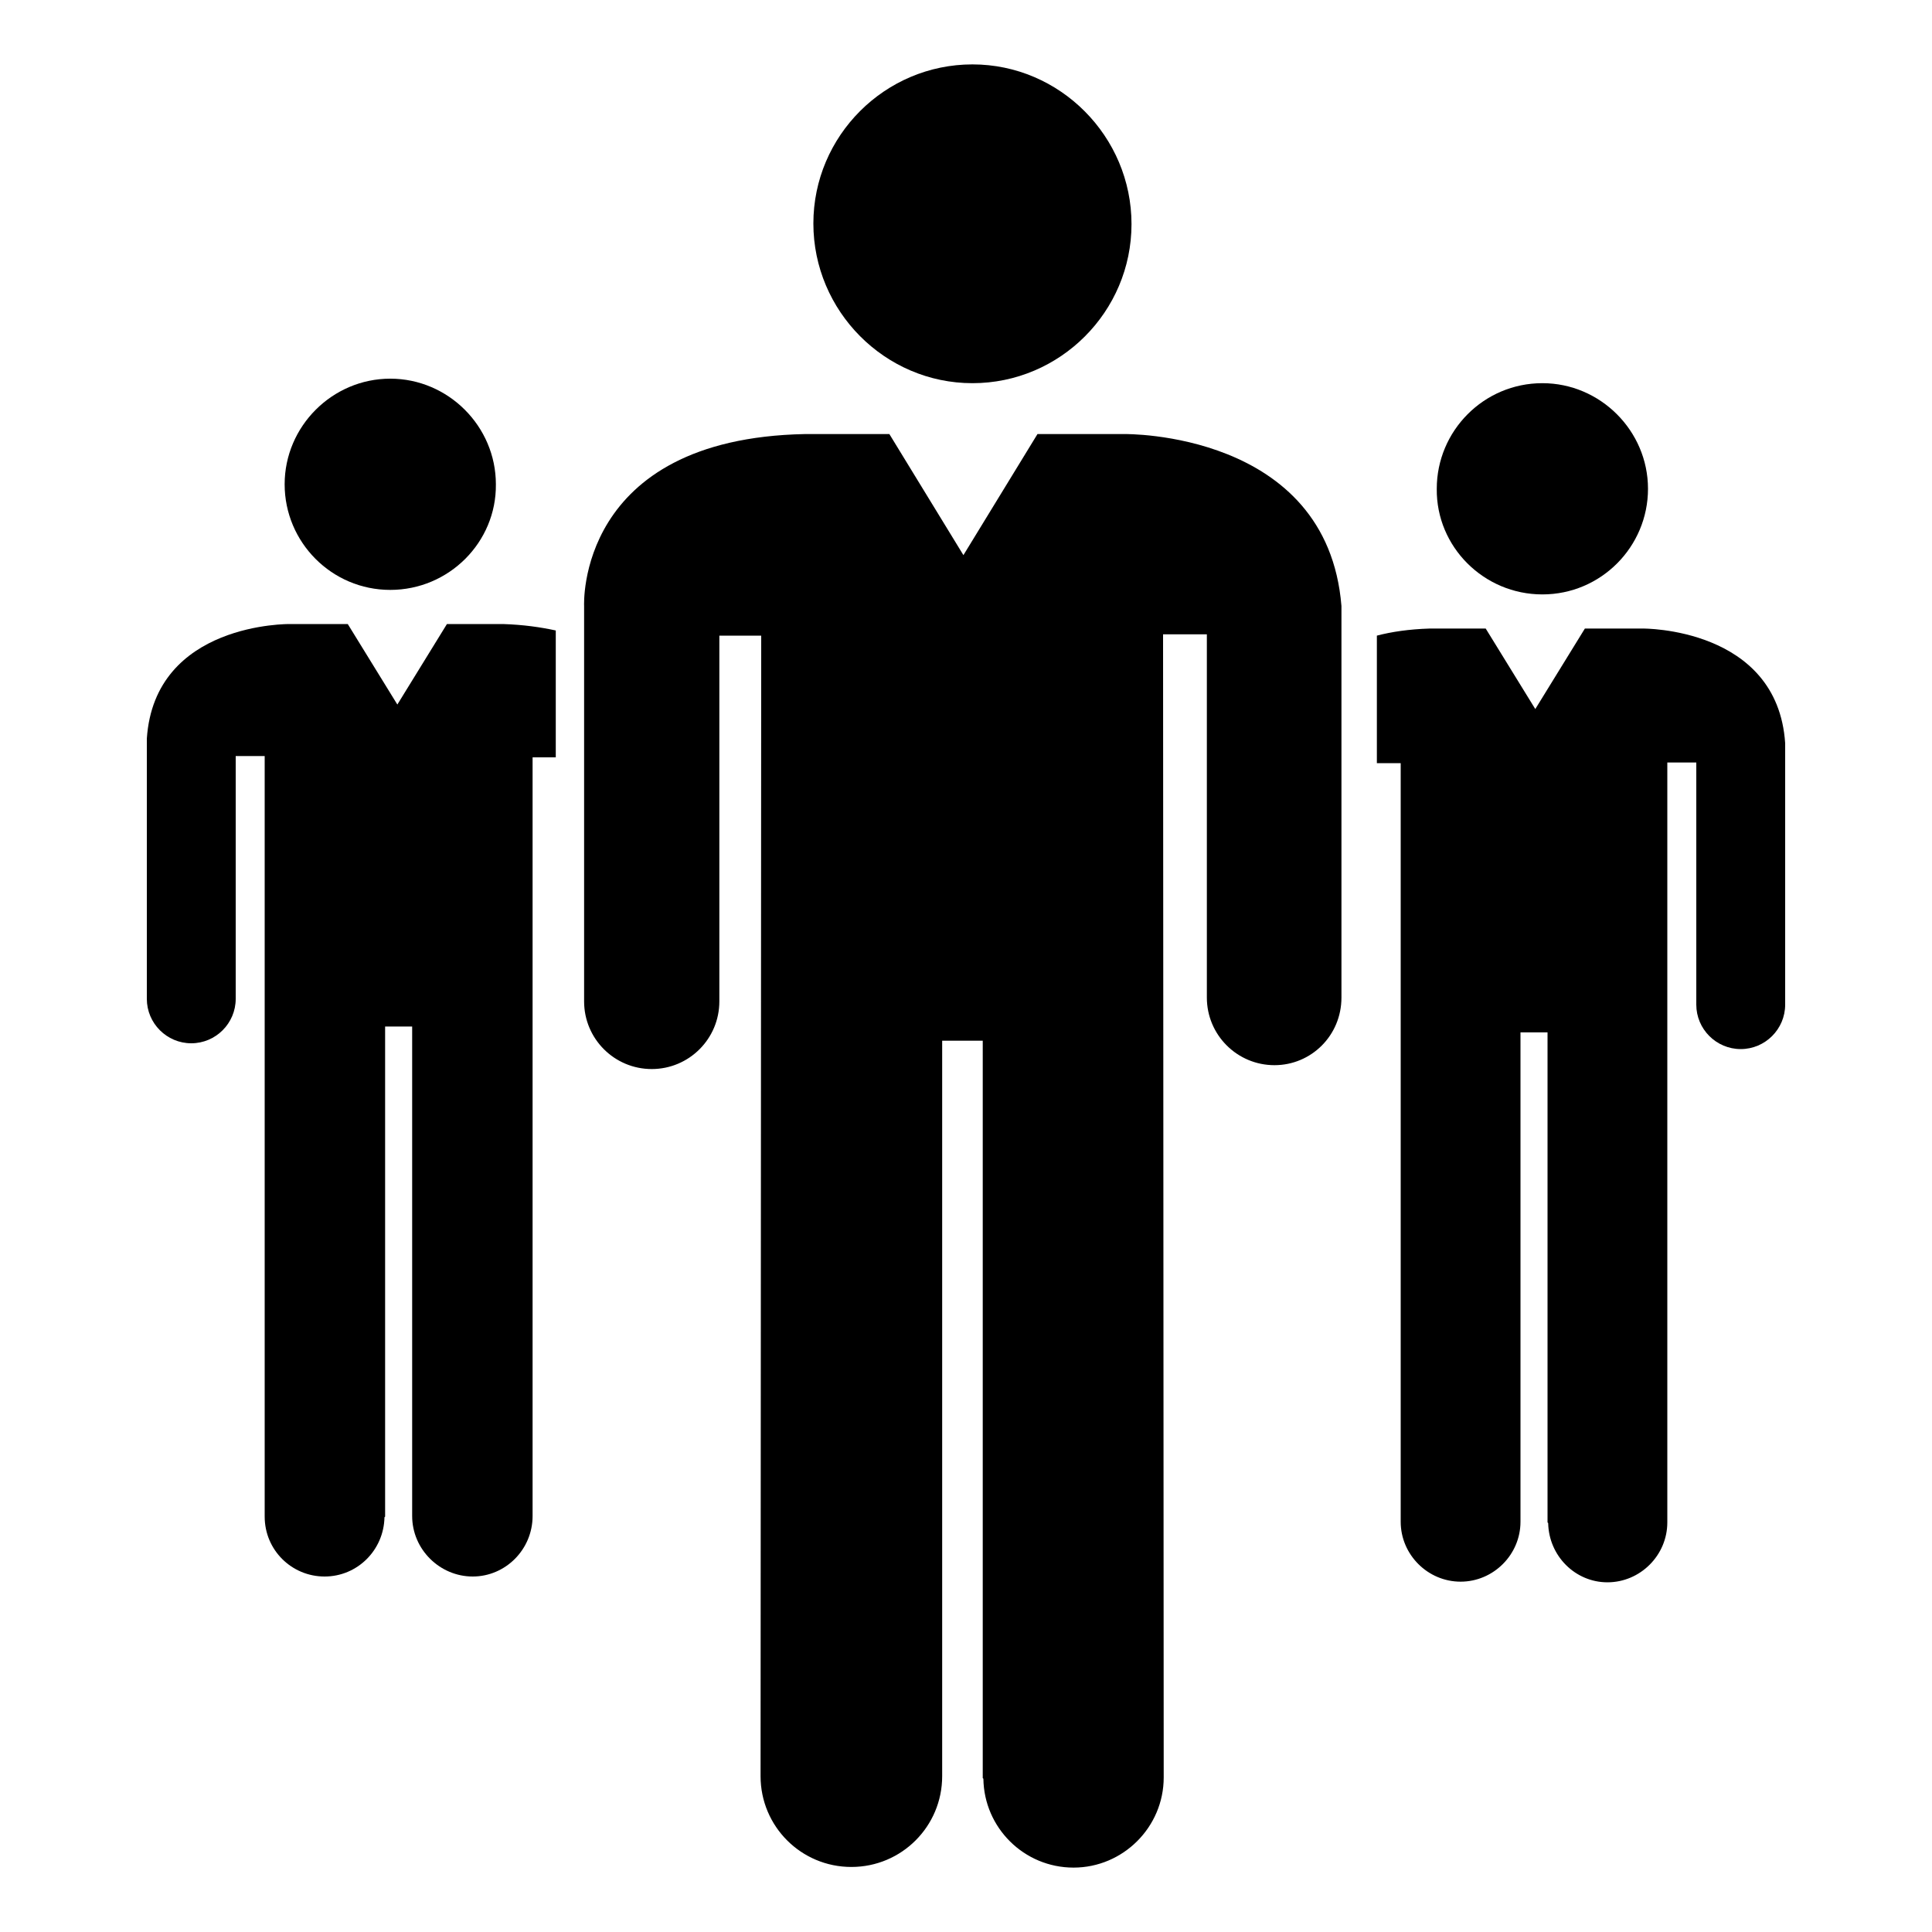
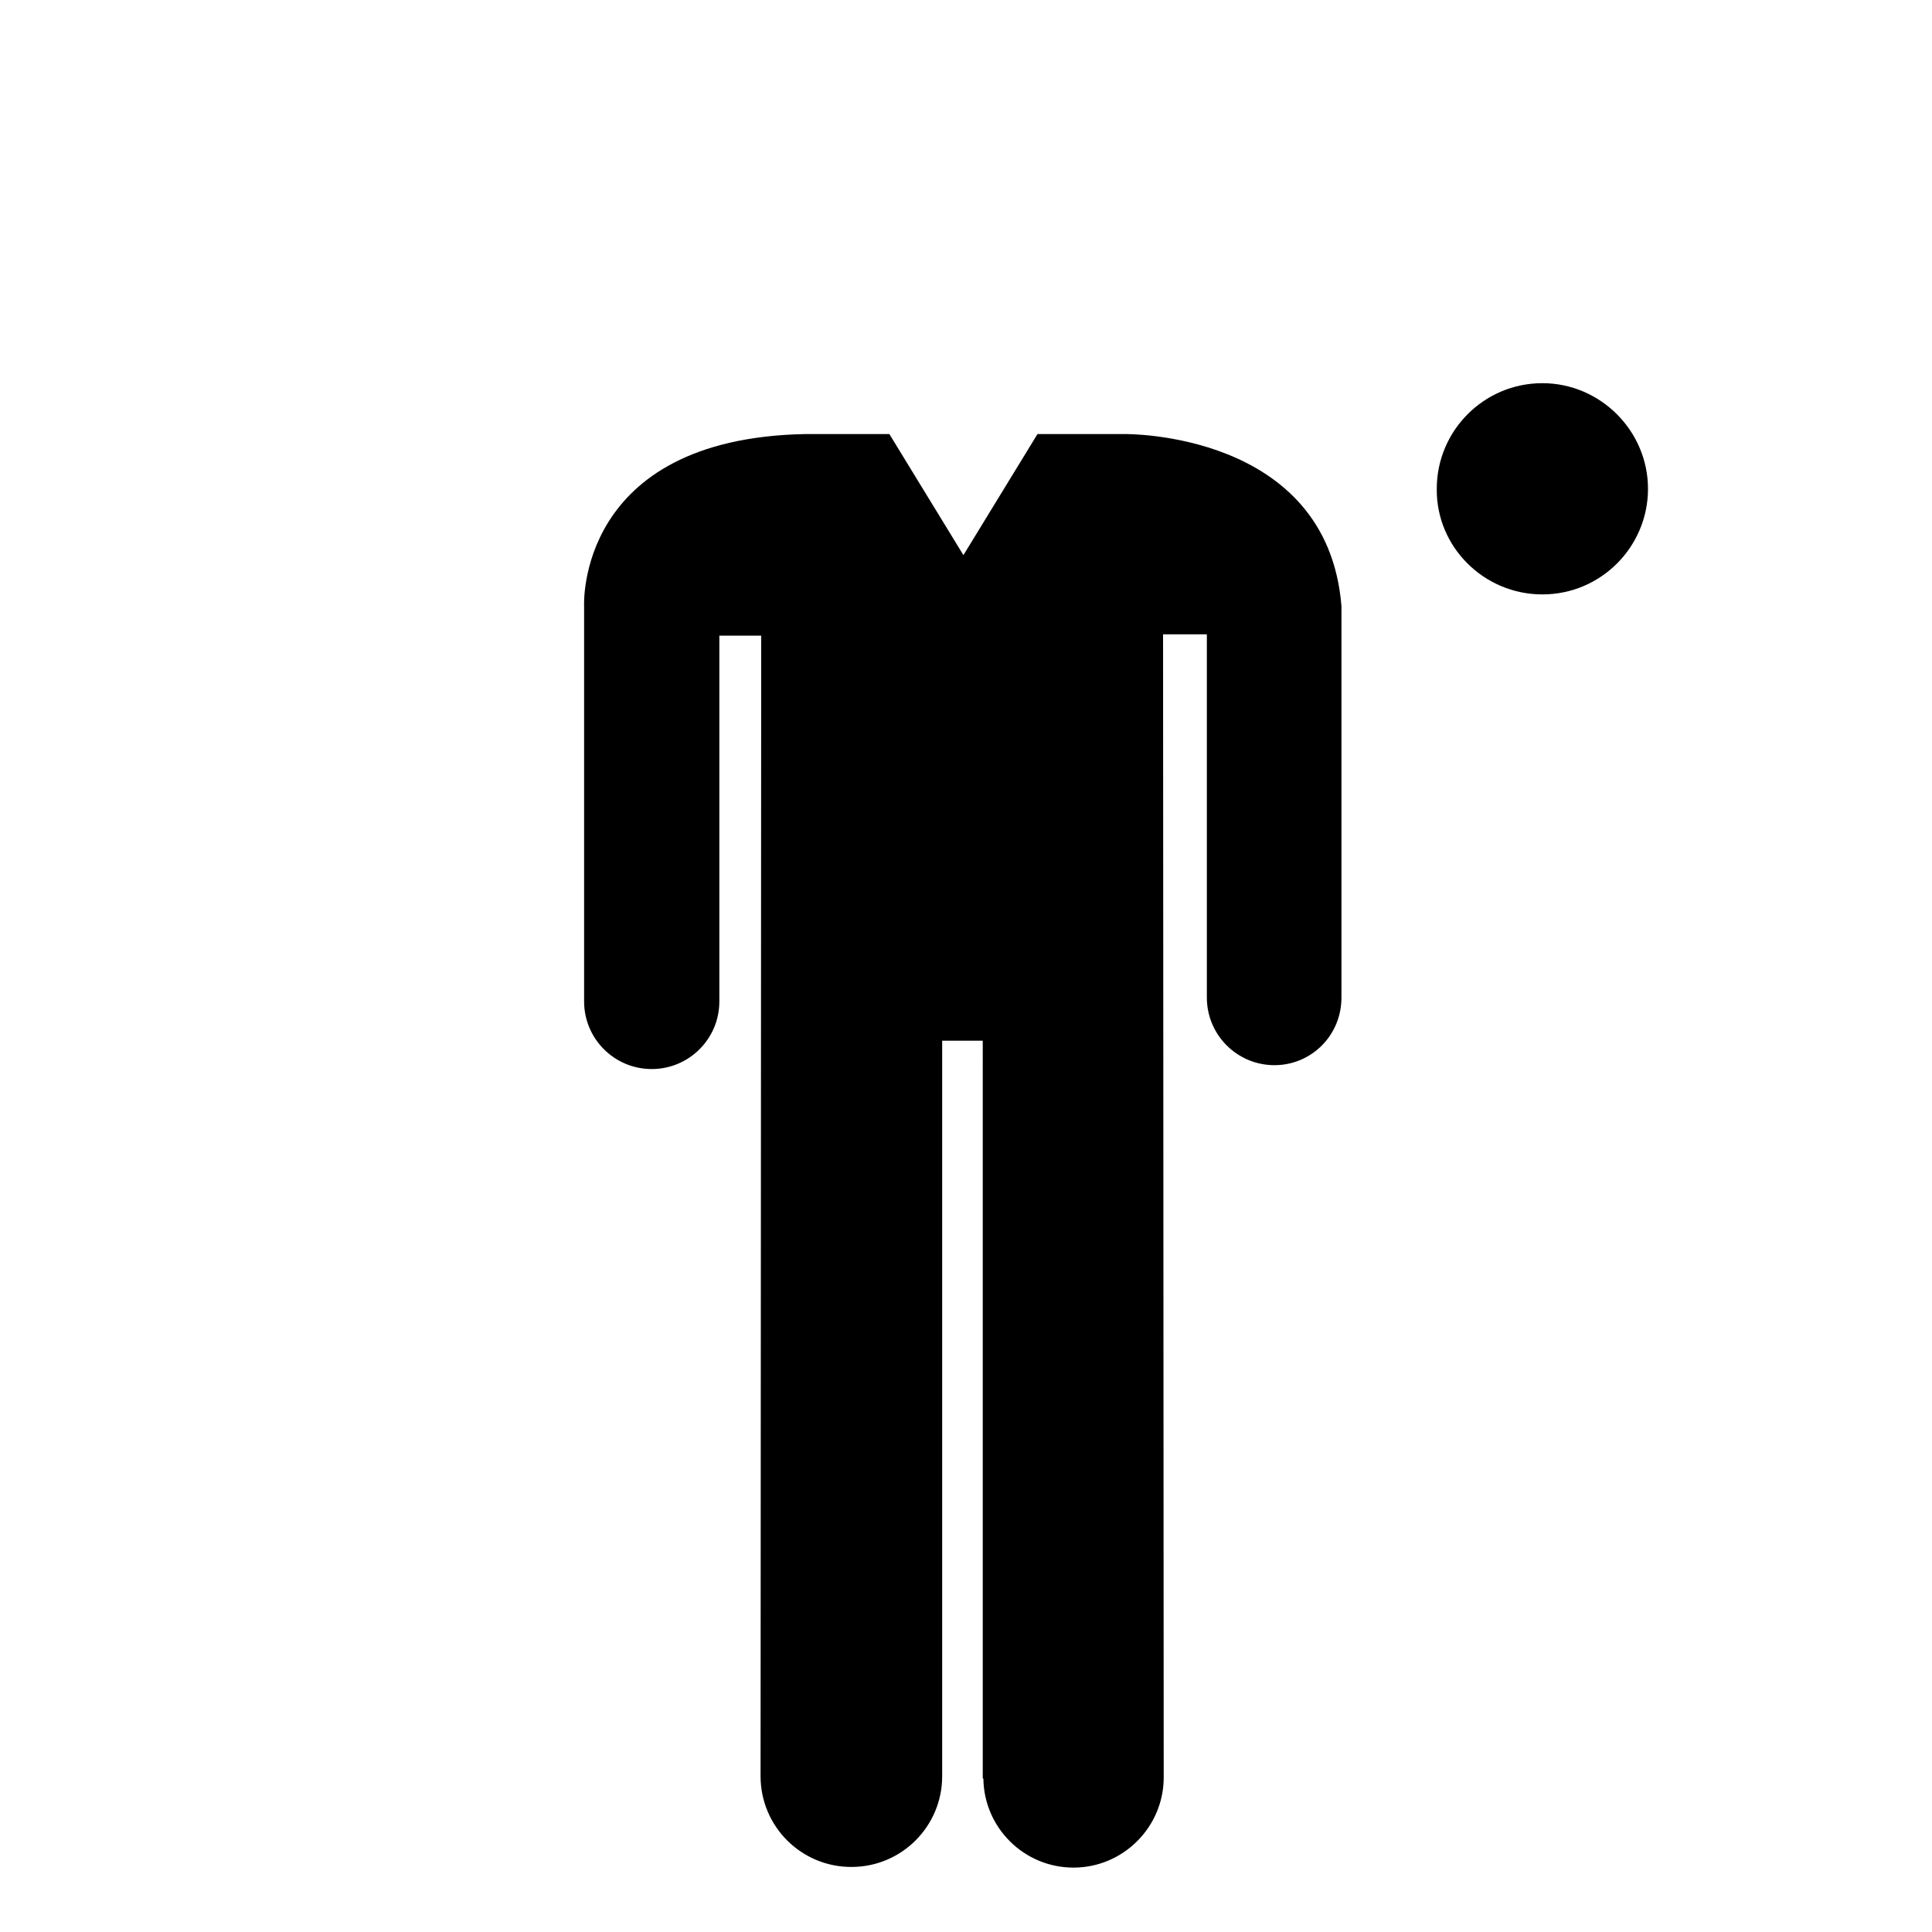
<svg xmlns="http://www.w3.org/2000/svg" version="1.1" id="图层_1" x="0px" y="0px" viewBox="0 0 300 300" style="enable-background:new 0 0 300 300;" xml:space="preserve">
  <g>
    <g>
-       <path d="M151,59.5c13.6,0,24.7-11.1,24.7-24.7S164.6,10,151,10s-24.7,11.1-24.7,24.7S137.4,59.5,151,59.5z" />
      <path d="M207.6,156.1" />
      <path d="M208.3,154.9C208.3,155,208.3,155,208.3,154.9c0,5.9-4.7,10.5-10.4,10.5c-5.8,0-10.5-4.7-10.5-10.5c0,0,0,0,0-0.1l0,0    V98.5h-6.8l0.1,177.5c0,7.7-6.3,14-14,14c-7.7,0-13.9-6.2-14-13.8l-0.1-0.1V161.6h-6.3v114.2c0,7.8-6.3,14.1-14.1,14.1    c-7.8,0-14.1-6.3-14.1-14.1l0.1-177.1h-6.5v56.3l0,0c0,0.2,0,0.3,0,0.5c0,5.8-4.7,10.5-10.5,10.5c-5.8,0-10.5-4.7-10.5-10.5    c0-0.2,0-0.3,0-0.5l0,0V94.1c0,0-1.3-26,34.3-26.7h13.1l11.5,18.8l11.5-18.8h13.5c0,0,31.5-0.5,33.7,26.7V154.9" />
      <path d="M239.5,92.3c9.1,0,16.4-7.4,16.4-16.4s-7.4-16.4-16.4-16.4c-9.1,0-16.4,7.4-16.4,16.4C223,84.9,230.4,92.3,239.5,92.3z" />
-       <path d="M255.1,97.6h-9l-7.7,12.5l-7.7-12.5h-8.7c-3.2,0.1-5.9,0.5-8.2,1.1v19.8h3.7v117.8c0,5.1,4.2,9.3,9.3,9.3s9.3-4.2,9.3-9.3    v-76h4.2v76.1l0.1,0.1c0.1,5.1,4.2,9.2,9.2,9.2c5.1,0,9.3-4.2,9.3-9.3v-118h4.5v37.6l0,0l0,0c0,3.8,3.1,6.9,6.9,6.9    c3.8,0,6.9-3.1,6.9-6.9l0,0v-40.6C276,97.4,255.1,97.6,255.1,97.6z" />
    </g>
-     <path d="M60.6,91.6c-9.1,0-16.4-7.4-16.4-16.4s7.4-16.4,16.4-16.4s16.4,7.4,16.4,16.4C77.1,84.2,69.7,91.6,60.6,91.6z" />
-     <path d="M45,96.9h9l7.7,12.5l7.7-12.5h8.7c3.2,0.1,5.9,0.5,8.2,1v19.7h-3.6v117.8c0,5.2-4.2,9.4-9.3,9.4s-9.4-4.2-9.4-9.4v-76h-4.2   v76.1l-0.1,0.1c-0.1,5.1-4.2,9.2-9.3,9.2s-9.3-4.1-9.3-9.3V117.4h-4.5V155l0,0c0,0,0,0,0,0.1c0,3.8-3.1,6.9-6.9,6.9   s-6.9-3.1-6.9-6.9l0,0v-40.4C24,96.6,45,96.9,45,96.9z" />
  </g>
</svg>